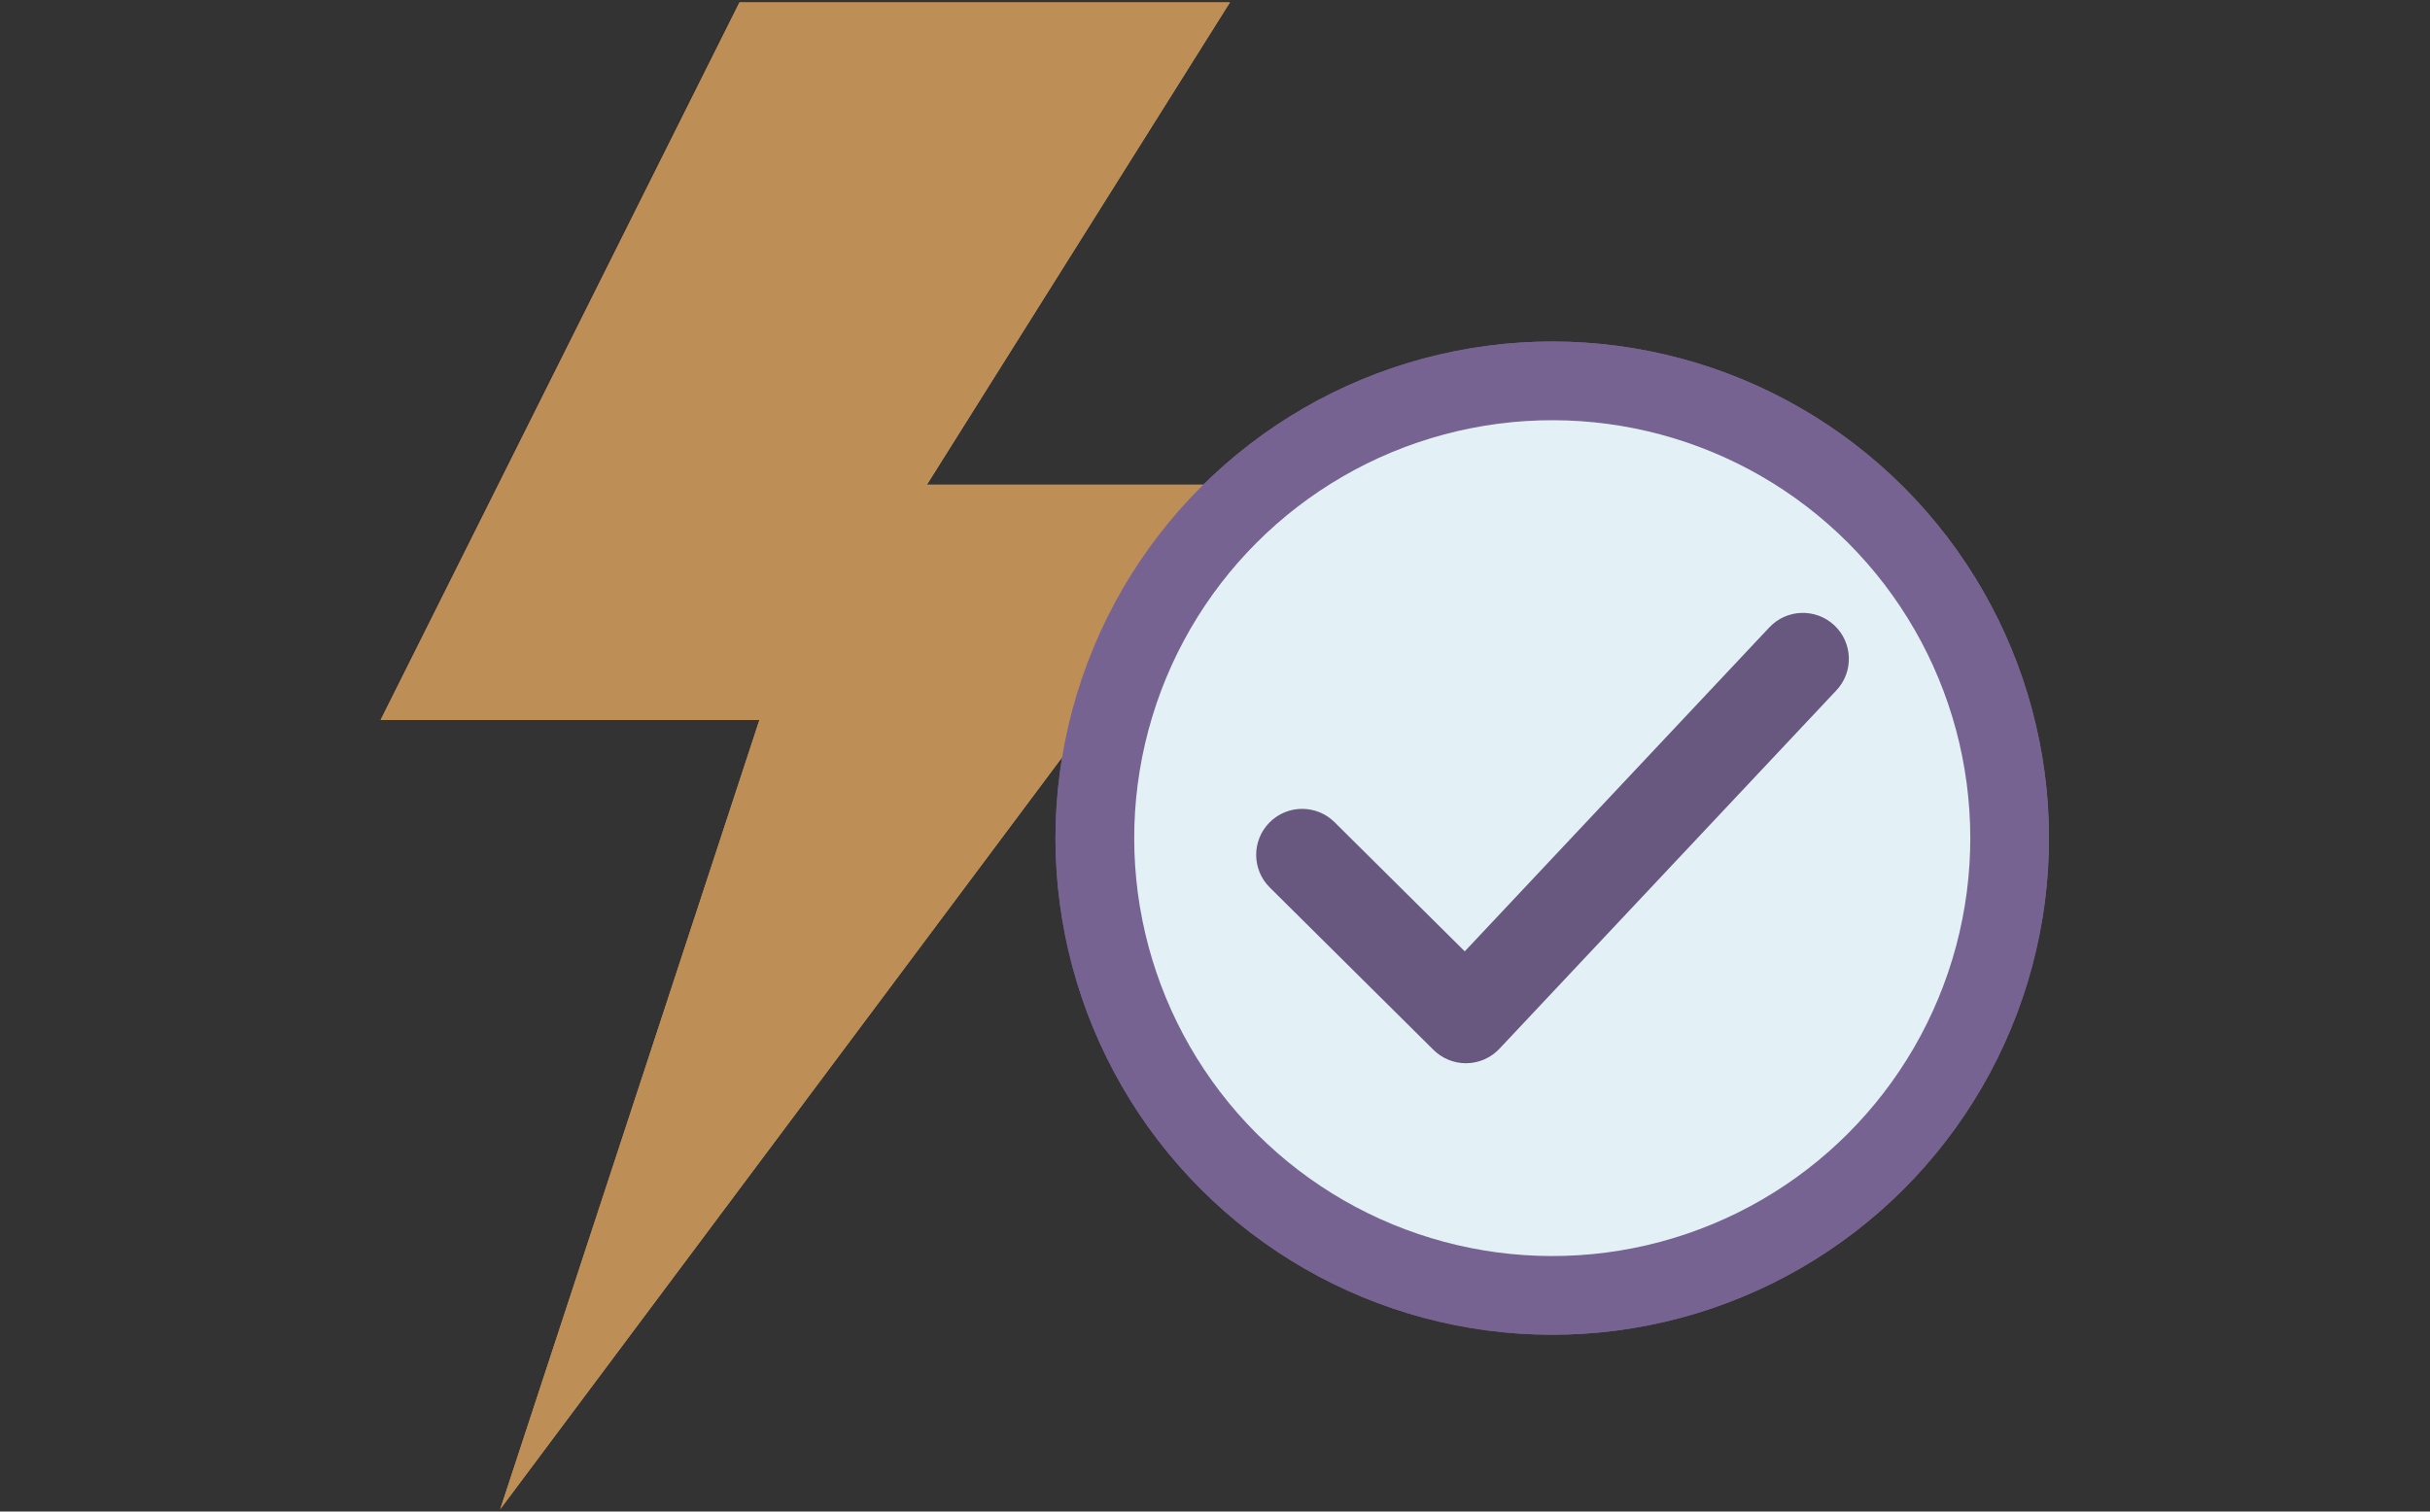
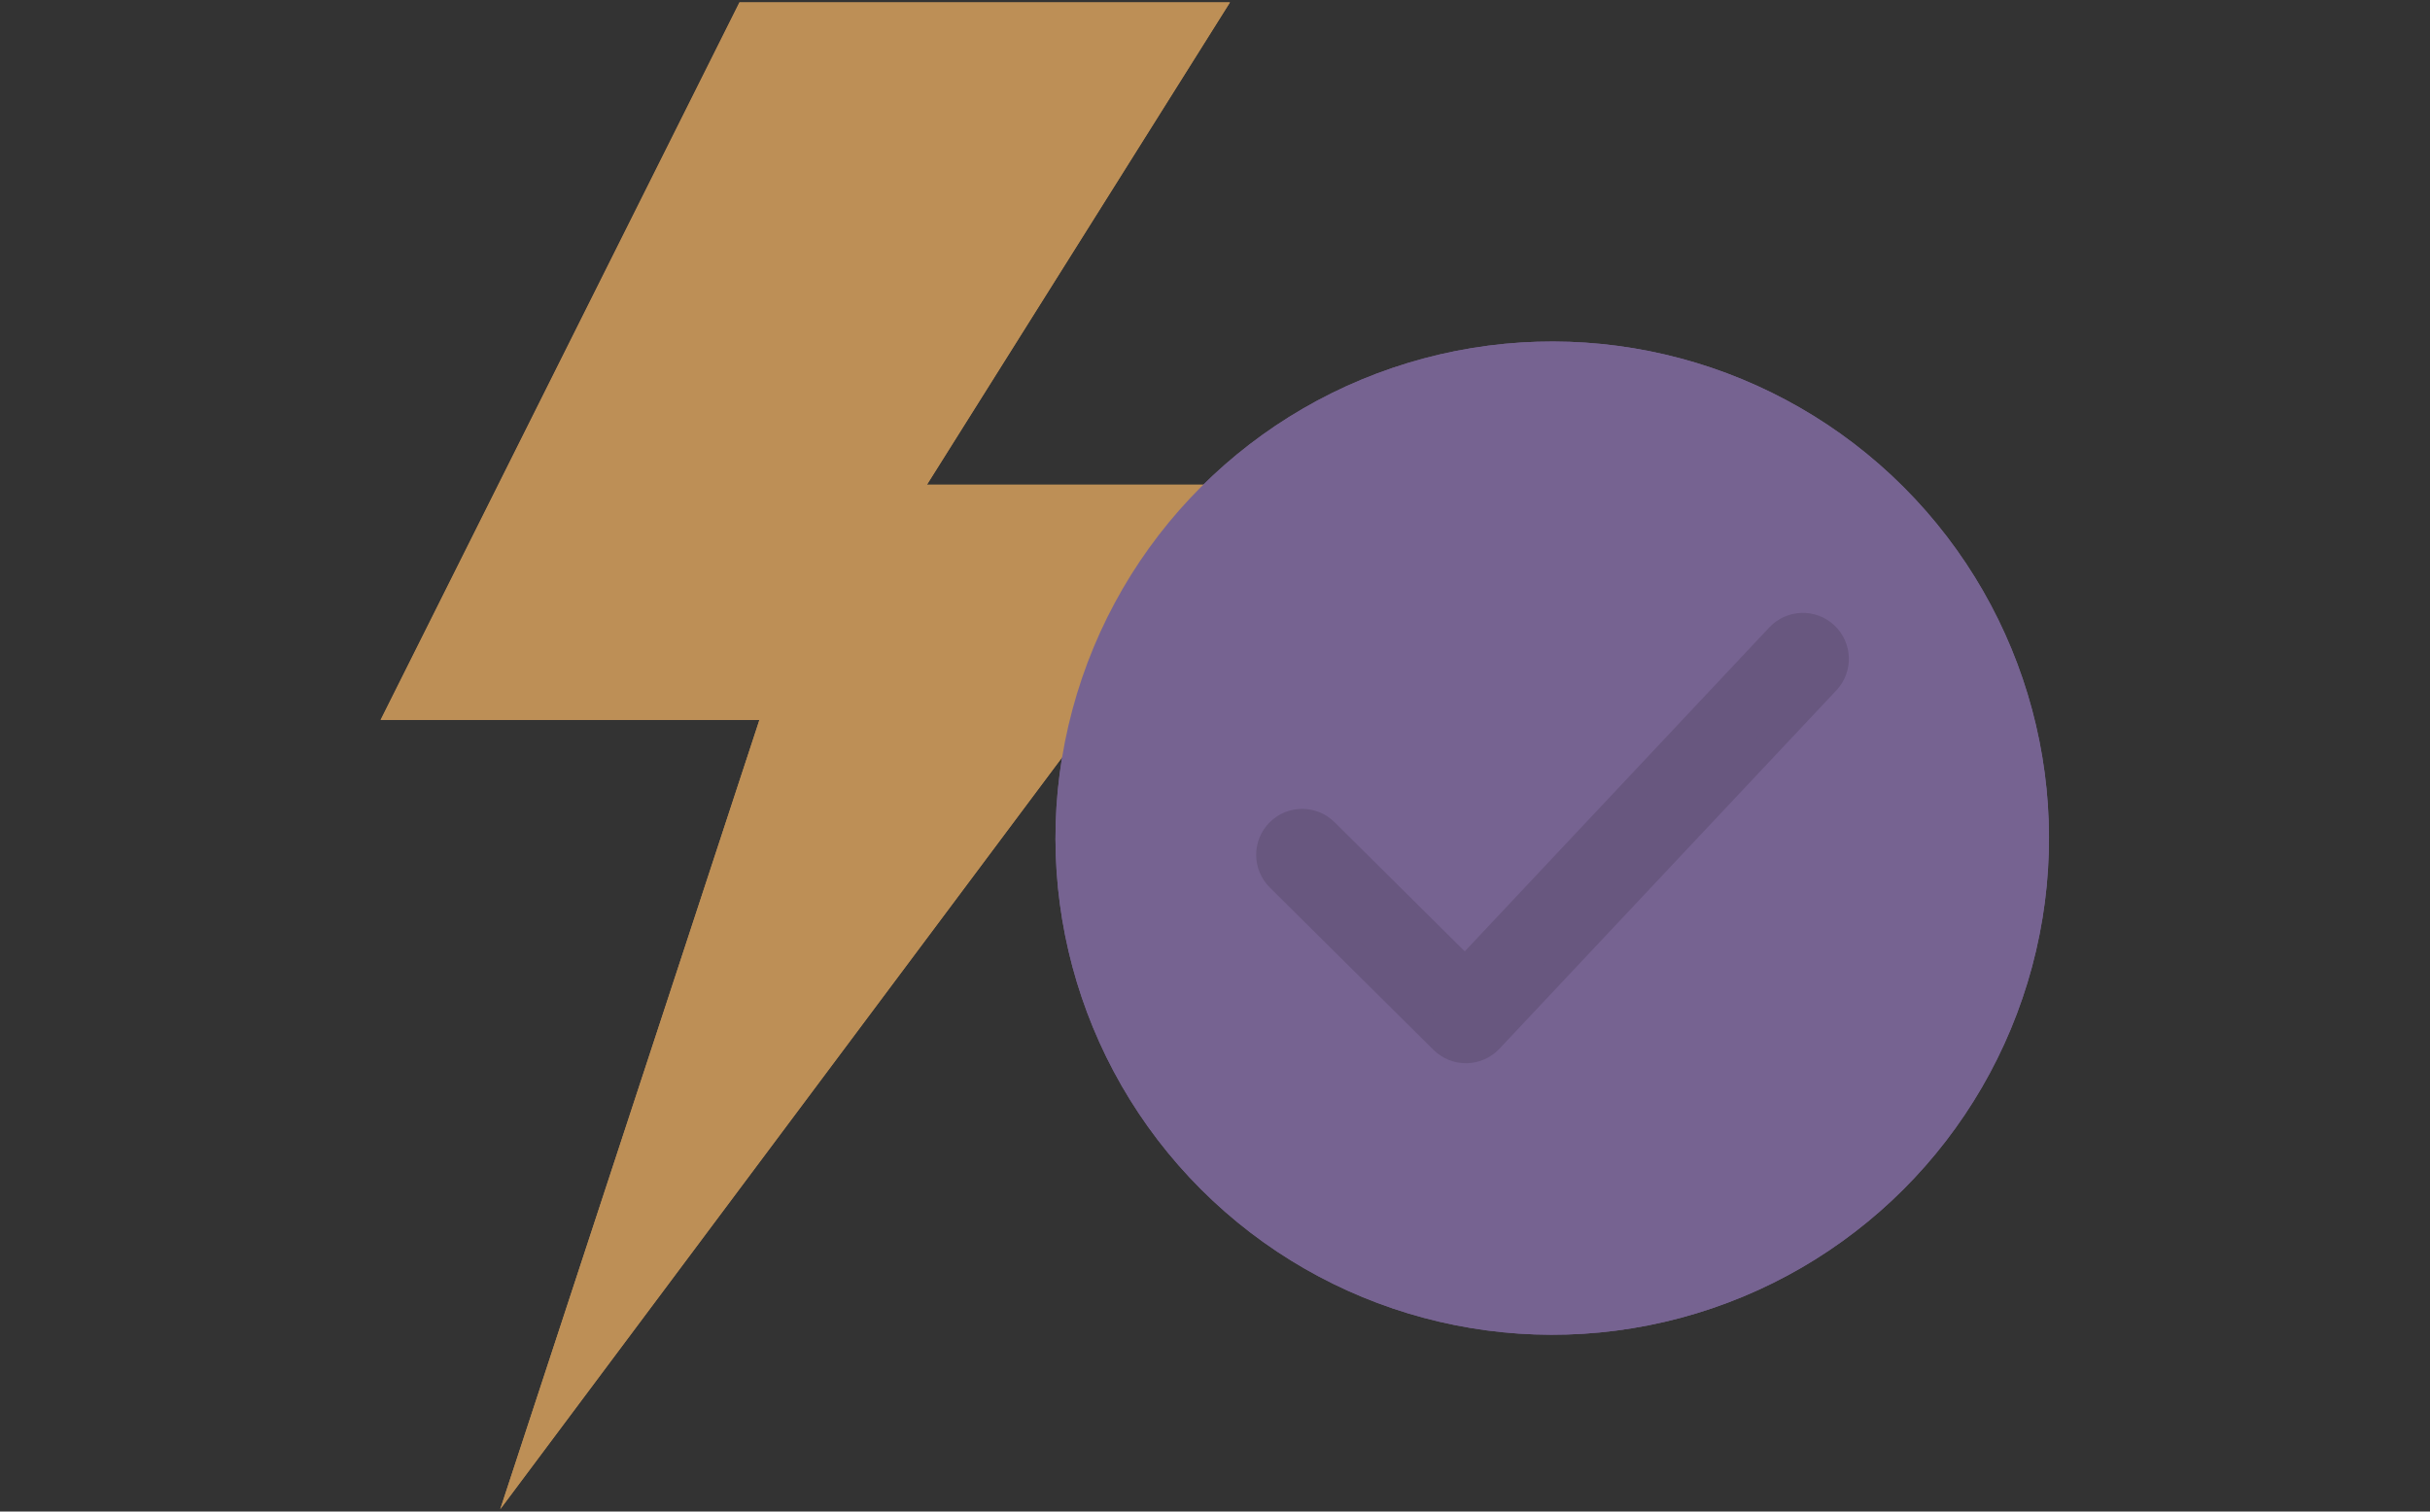
<svg xmlns="http://www.w3.org/2000/svg" version="1.1" id="Layer_1" x="0px" y="0px" viewBox="0 0 90 56" enable-background="new 0 0 90 56" xml:space="preserve">
  <rect x="0" y="0" width="90" height="56" fill="#333333" stroke="none" />
  <g>
    <polygon fill="#BD8F56" points="18.527,55.912 28.126,26.671 14.097,26.671 27.388,0.088 45.553,0.088 34.329,17.958    46.882,17.958  " />
    <g>
      <g>
        <g>
          <ellipse transform="matrix(0.707 -0.707 0.707 0.707 -5.113 49.752)" fill="#766391" cx="57.499" cy="31.048" rx="18.401" ry="18.401" />
          <ellipse transform="matrix(0.707 -0.707 0.707 0.707 -5.113 49.752)" fill="#E3F0F5" cx="57.499" cy="31.048" rx="15.485" ry="15.485" />
        </g>
      </g>
      <g>
        <g>
          <g>
-             <path fill="#68577F" stroke="#68577F" stroke-width="0.948" stroke-miterlimit="10" d="M54.291,38.916       c-0.324,0-0.634-0.129-0.866-0.357l-6.063-6.016c-0.482-0.478-0.486-1.257-0.007-1.739c0.478-0.482,1.255-0.485,1.739-0.007       l5.167,5.128l11.615-12.358c0.465-0.494,1.243-0.518,1.738-0.054c0.495,0.466,0.519,1.243,0.054,1.738l-12.48,13.278       c-0.228,0.242-0.542,0.381-0.874,0.387C54.305,38.916,54.298,38.916,54.291,38.916z" />
+             <path fill="#68577F" stroke="#68577F" stroke-width="0.948" stroke-miterlimit="10" d="M54.291,38.916       c-0.324,0-0.634-0.129-0.866-0.357l-6.063-6.016c-0.482-0.478-0.486-1.257-0.007-1.739c0.478-0.482,1.255-0.485,1.739-0.007       l5.167,5.128l11.615-12.358c0.465-0.494,1.243-0.518,1.738-0.054c0.495,0.466,0.519,1.243,0.054,1.738l-12.48,13.278       c-0.228,0.242-0.542,0.381-0.874,0.387z" />
          </g>
        </g>
      </g>
    </g>
  </g>
  <g>
    <polygon fill="#BD8F56" points="18.528,55.912 28.128,26.671 14.098,26.671 27.389,0.088 45.554,0.088 34.33,17.958 46.883,17.958     " />
    <g>
      <g>
        <g>
          <ellipse transform="matrix(0.707 -0.707 0.707 0.707 -5.113 49.753)" fill="#766391" cx="57.501" cy="31.048" rx="18.401" ry="18.401" />
-           <ellipse transform="matrix(0.707 -0.707 0.707 0.707 -5.113 49.753)" fill="#E3F0F5" cx="57.501" cy="31.048" rx="15.485" ry="15.485" />
        </g>
      </g>
      <g>
        <g>
          <g>
            <path fill="#68577F" stroke="#68577F" stroke-width="0.948" stroke-miterlimit="10" d="M54.292,38.916       c-0.324,0-0.634-0.129-0.866-0.357l-6.063-6.016c-0.482-0.478-0.486-1.257-0.007-1.739c0.478-0.482,1.255-0.485,1.739-0.007       l5.167,5.128l11.615-12.358c0.465-0.494,1.243-0.518,1.738-0.054c0.495,0.466,0.519,1.243,0.054,1.738l-12.48,13.278       c-0.228,0.242-0.542,0.381-0.874,0.387C54.306,38.916,54.299,38.916,54.292,38.916z" />
          </g>
        </g>
      </g>
    </g>
  </g>
</svg>